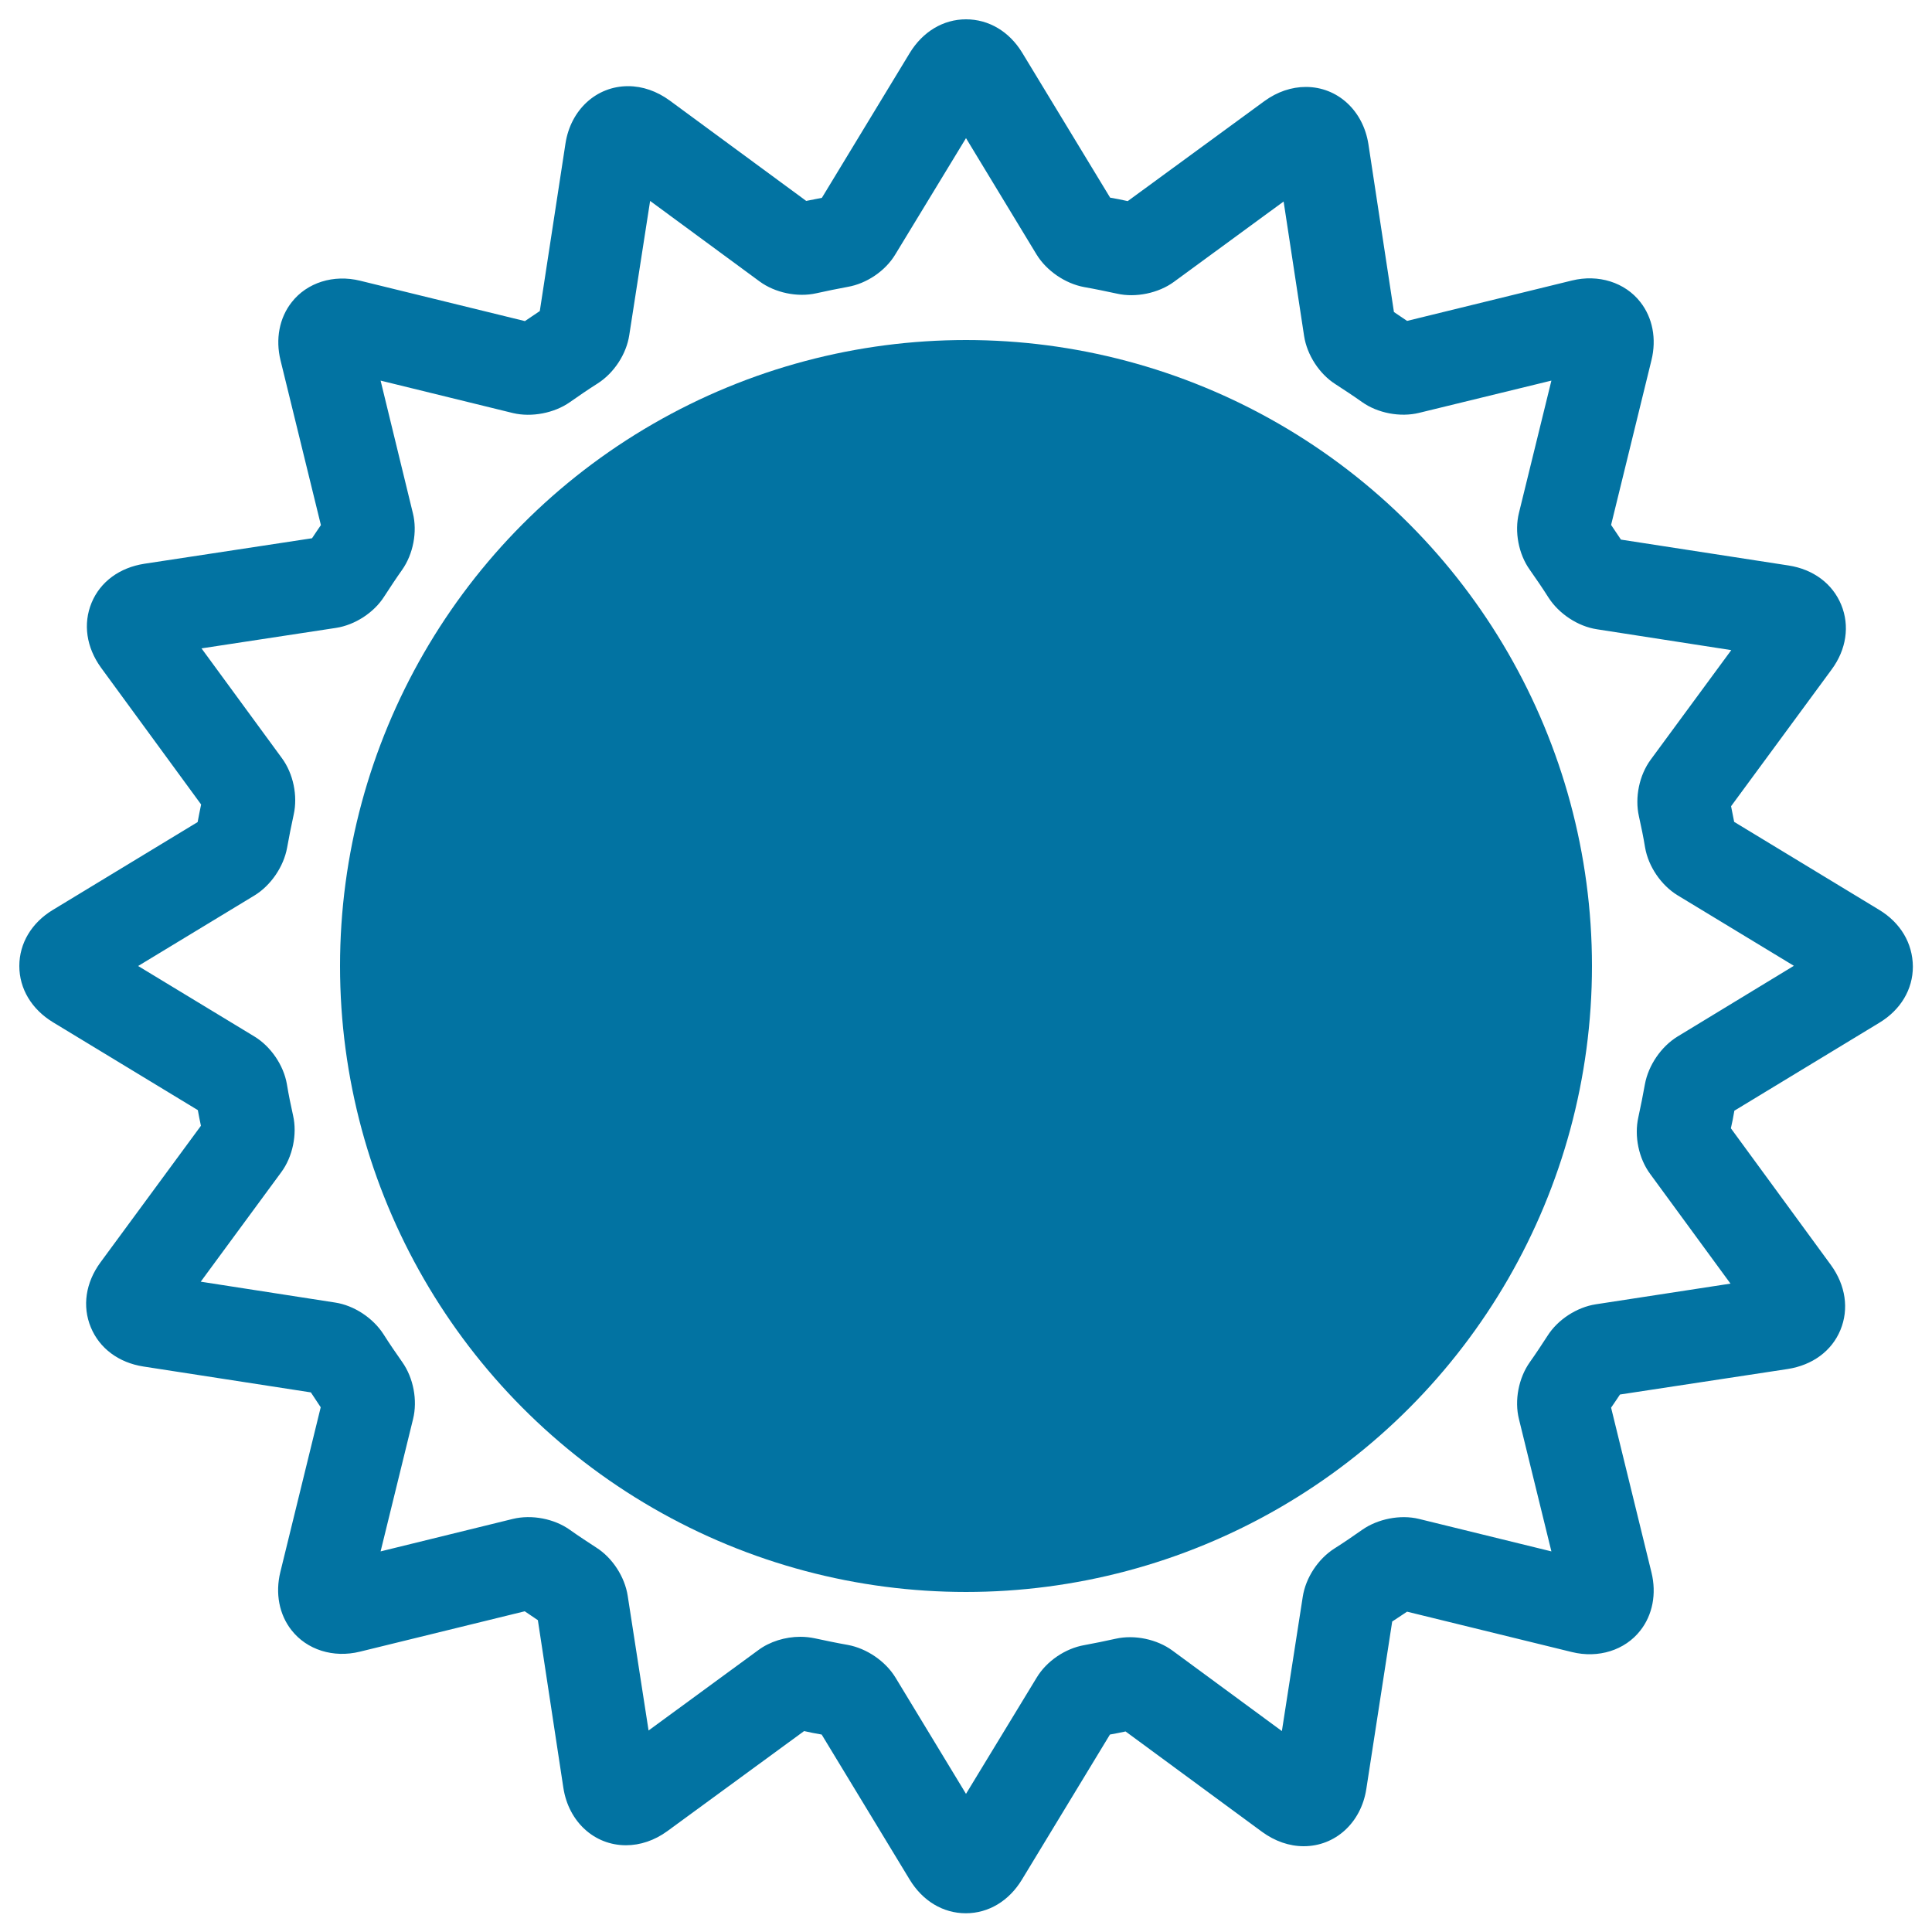
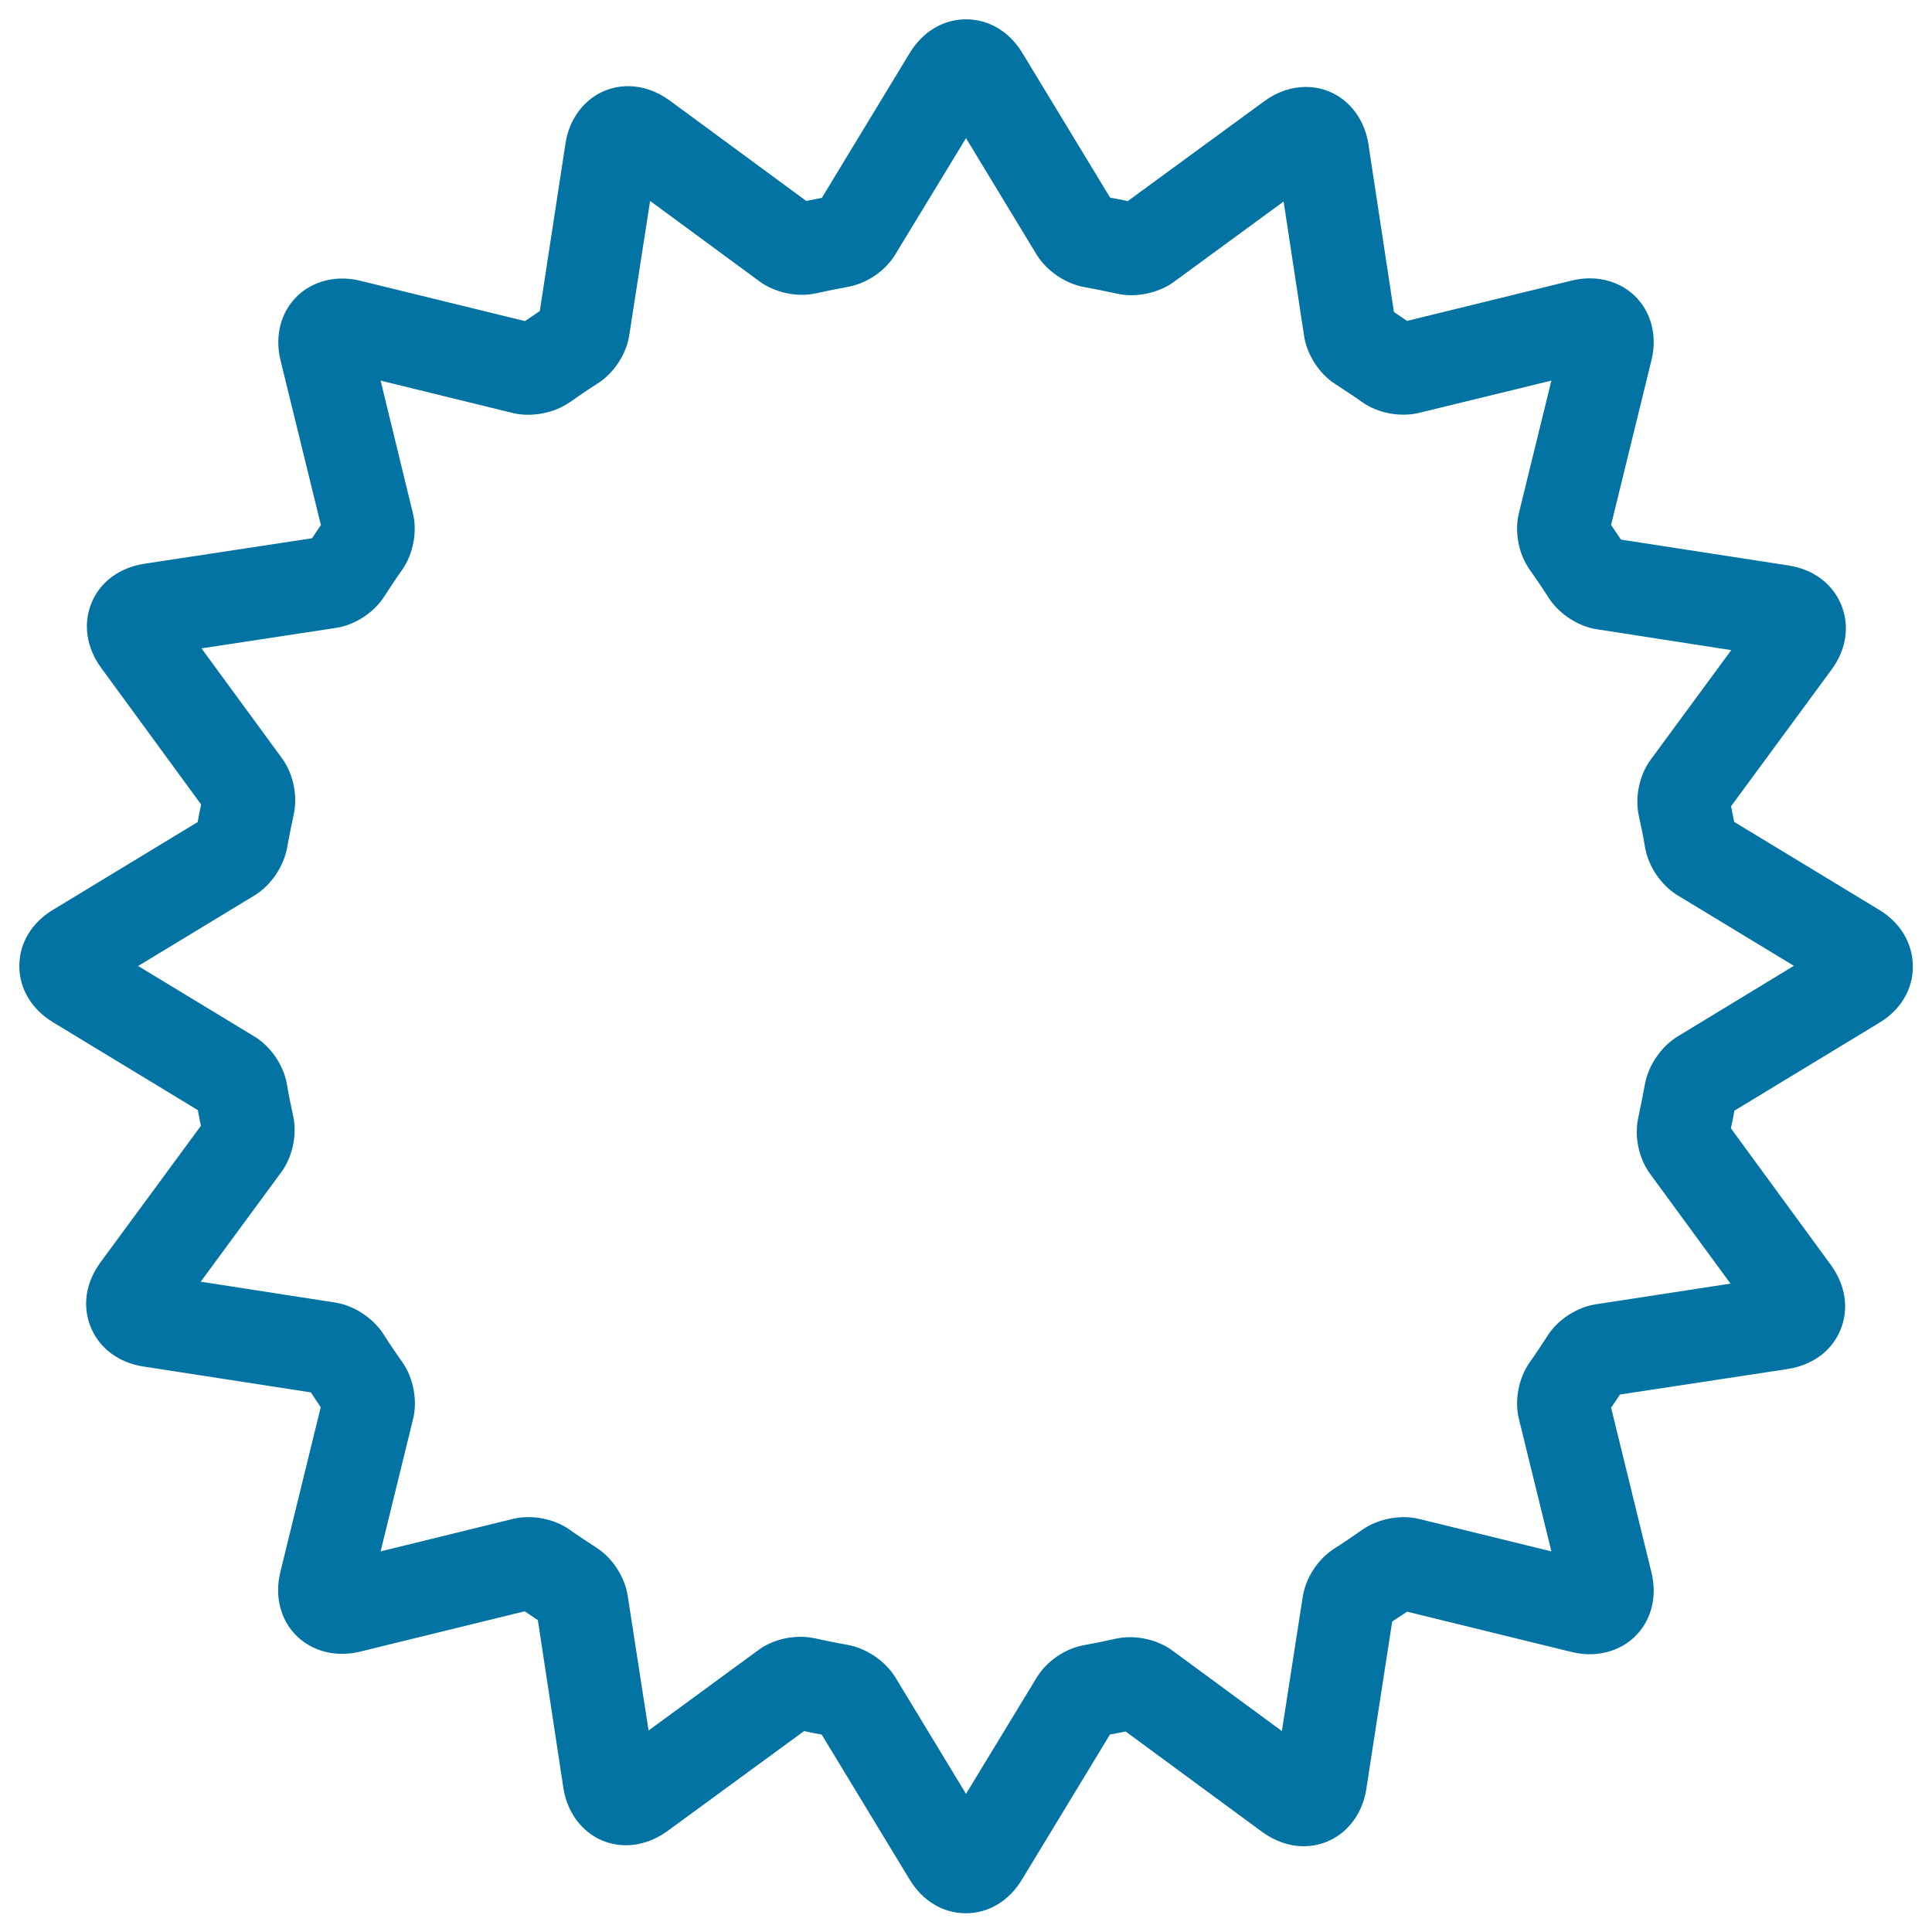
<svg xmlns="http://www.w3.org/2000/svg" viewBox="0 0 1000 1000" style="fill:#0273a2">
  <title>Annular Eclipse SVG icon</title>
  <g>
    <g>
-       <circle cx="500" cy="500" r="324" />
      <path d="M972.6,470.9l-75-45.5c-0.5-2.7-1.1-5.4-1.6-8.1l52-70.7c7.7-10.4,9.5-22.7,5-33.6c-4.5-10.9-14.4-18.3-27.2-20.3L839,279.3c-1.7-2.5-3.4-5.1-5.1-7.6l20.9-85.3c2.7-11,0.6-22-5.8-30.1c-7.9-10.1-21.6-14.5-35.4-11.1l-85.3,20.9c-2.3-1.5-4.5-3.1-6.8-4.6l-13.2-86.8c-2.7-17.5-16-29.7-32.4-29.7c-7.4,0-14.8,2.5-21.4,7.3l-70.8,51.8c-3.1-0.7-6.1-1.3-9.1-1.8l-45.5-75C522.4,16.3,511.8,10,500,10c-11.8,0-22.4,6.4-29.1,17.4l-45.5,75c-2.7,0.5-5.4,1.1-8.1,1.6l-70.7-52c-6.6-4.8-14-7.4-21.5-7.4c-16.4,0-29.7,12.2-32.4,29.6L279.4,161c-2.5,1.7-5.1,3.4-7.7,5.2l-85.3-20.9c-13.8-3.4-27.5,1-35.4,11.1c-6.4,8.1-8.5,19.1-5.8,30.1l20.9,85.3c-1.5,2.2-3.1,4.5-4.6,6.8l-86.8,13.2c-12.8,2-22.8,9.3-27.3,20.2c-4.5,10.9-2.7,23.1,4.9,33.6l51.8,70.8c-0.6,3.1-1.3,6.1-1.8,9.1l-75,45.5C16.4,477.6,10,488.2,10,500c0,11.8,6.4,22.4,17.4,29.1l75,45.5c0.5,2.7,1,5.4,1.6,8.1l-52,70.7c-7.7,10.5-9.5,22.7-5,33.6c4.5,10.9,14.4,18.3,27.2,20.3l86.7,13.4c1.7,2.5,3.4,5.1,5.1,7.7l-20.9,85.3c-2.7,11-0.6,22,5.8,30.1c7.9,10.1,21.6,14.5,35.4,11.1l85.3-20.9c2.3,1.5,4.5,3.1,6.8,4.6l13.2,86.8c2.7,17.5,16,29.7,32.4,29.7c7.4,0,14.8-2.5,21.4-7.3l70.8-51.8c3.1,0.7,6.1,1.3,9.1,1.8l45.5,75c6.7,11.1,17.3,17.5,29.1,17.5c11.8,0,22.4-6.4,29.1-17.5l45.5-75c2.7-0.5,5.4-1,8.1-1.6l70.7,52c6.6,4.8,14,7.4,21.5,7.4c16.4,0,29.7-12.2,32.4-29.6l13.4-86.7c2.5-1.7,5.1-3.4,7.7-5.1l85.3,20.9c13.8,3.4,27.5-1,35.4-11.1c6.4-8.1,8.5-19.1,5.8-30.1l-20.9-85.3c1.5-2.2,3.1-4.5,4.6-6.8l86.8-13.2c12.8-2,22.8-9.3,27.3-20.2c4.5-10.9,2.7-23.1-4.9-33.6l-51.8-70.8c0.7-3,1.3-6.1,1.8-9.1l75-45.5c11.1-6.7,17.4-17.3,17.4-29.1C990,488.2,983.7,477.6,972.6,470.9z M868.3,536.5c-8.5,5.2-15.1,14.9-16.9,24.7c-1,5.5-2.1,11.2-3.4,17.1c-2.2,9.8,0.2,21.3,6.1,29.3l41.6,56.8L826,675.1c-9.8,1.5-19.7,7.9-25,16.3c-3,4.6-6,9.2-9.2,13.7c-5.8,8.2-8,19.8-5.6,29.4L803,803l-68.5-16.8c-9.7-2.4-21.4,0-29.4,5.6c-4.7,3.3-9.5,6.6-14.4,9.7c-8.5,5.4-14.9,15.2-16.4,25L663.5,896l-56.7-41.7c-7.9-5.8-19.5-8.3-29.3-6.1c-5.4,1.2-10.8,2.3-16.2,3.3c-9.9,1.7-19.6,8.3-24.7,16.8L500,928.5l-36.5-60.2c-5.2-8.5-14.9-15.1-24.7-16.9c-5.7-1-11.4-2.2-17-3.4c-2.4-0.5-4.9-0.8-7.5-0.8c-7.9,0-15.9,2.5-21.8,6.9l-56.8,41.6L324.9,826c-1.5-9.8-7.9-19.7-16.3-25c-4.6-3-9.2-6-13.7-9.2c-8-5.7-19.7-8-29.5-5.6L197,803l16.8-68.5c2.4-9.7,0.2-21.3-5.6-29.5c-3.3-4.7-6.6-9.5-9.7-14.4c-5.4-8.4-15.2-14.9-25-16.4l-69.6-10.8l41.7-56.7c5.9-8,8.3-19.6,6.1-29.3c-1.2-5.4-2.3-10.7-3.2-16.2c-1.7-9.9-8.4-19.6-16.8-24.7L71.5,500l60.2-36.5c8.5-5.2,15.1-14.9,16.9-24.7c1-5.5,2.1-11.2,3.4-17.1c2.2-9.8-0.2-21.3-6.1-29.3l-41.6-56.8l69.6-10.6c9.8-1.5,19.7-7.9,25-16.3c3-4.6,6-9.2,9.2-13.7c5.8-8.2,8-19.8,5.6-29.4L197,197l68.5,16.8c9.7,2.3,21.4,0,29.4-5.6c4.7-3.3,9.5-6.6,14.4-9.7c8.5-5.4,14.9-15.2,16.4-25l10.8-69.5l56.7,41.7c7.9,5.8,19.5,8.3,29.3,6.1c5.4-1.2,10.8-2.3,16.2-3.3c9.9-1.7,19.6-8.3,24.7-16.8L500,71.5l36.5,60.2c5.2,8.5,14.9,15.1,24.7,16.9c5.7,1,11.4,2.2,17,3.4c9.7,2.2,21.5-0.3,29.4-6.1l56.8-41.6l10.6,69.6c1.5,9.8,7.9,19.7,16.3,25c4.6,3,9.2,6,13.7,9.2c8,5.7,19.7,8,29.5,5.6L803,197l-16.8,68.5c-2.4,9.7-0.2,21.3,5.6,29.4c3.3,4.7,6.6,9.5,9.7,14.4c5.4,8.4,15.2,14.9,25,16.4l69.6,10.8l-41.7,56.7c-5.9,8-8.3,19.5-6.1,29.3c1.2,5.4,2.3,10.7,3.2,16.2c1.7,9.8,8.3,19.5,16.8,24.7l60.2,36.5L868.3,536.5z" />
    </g>
  </g>
</svg>